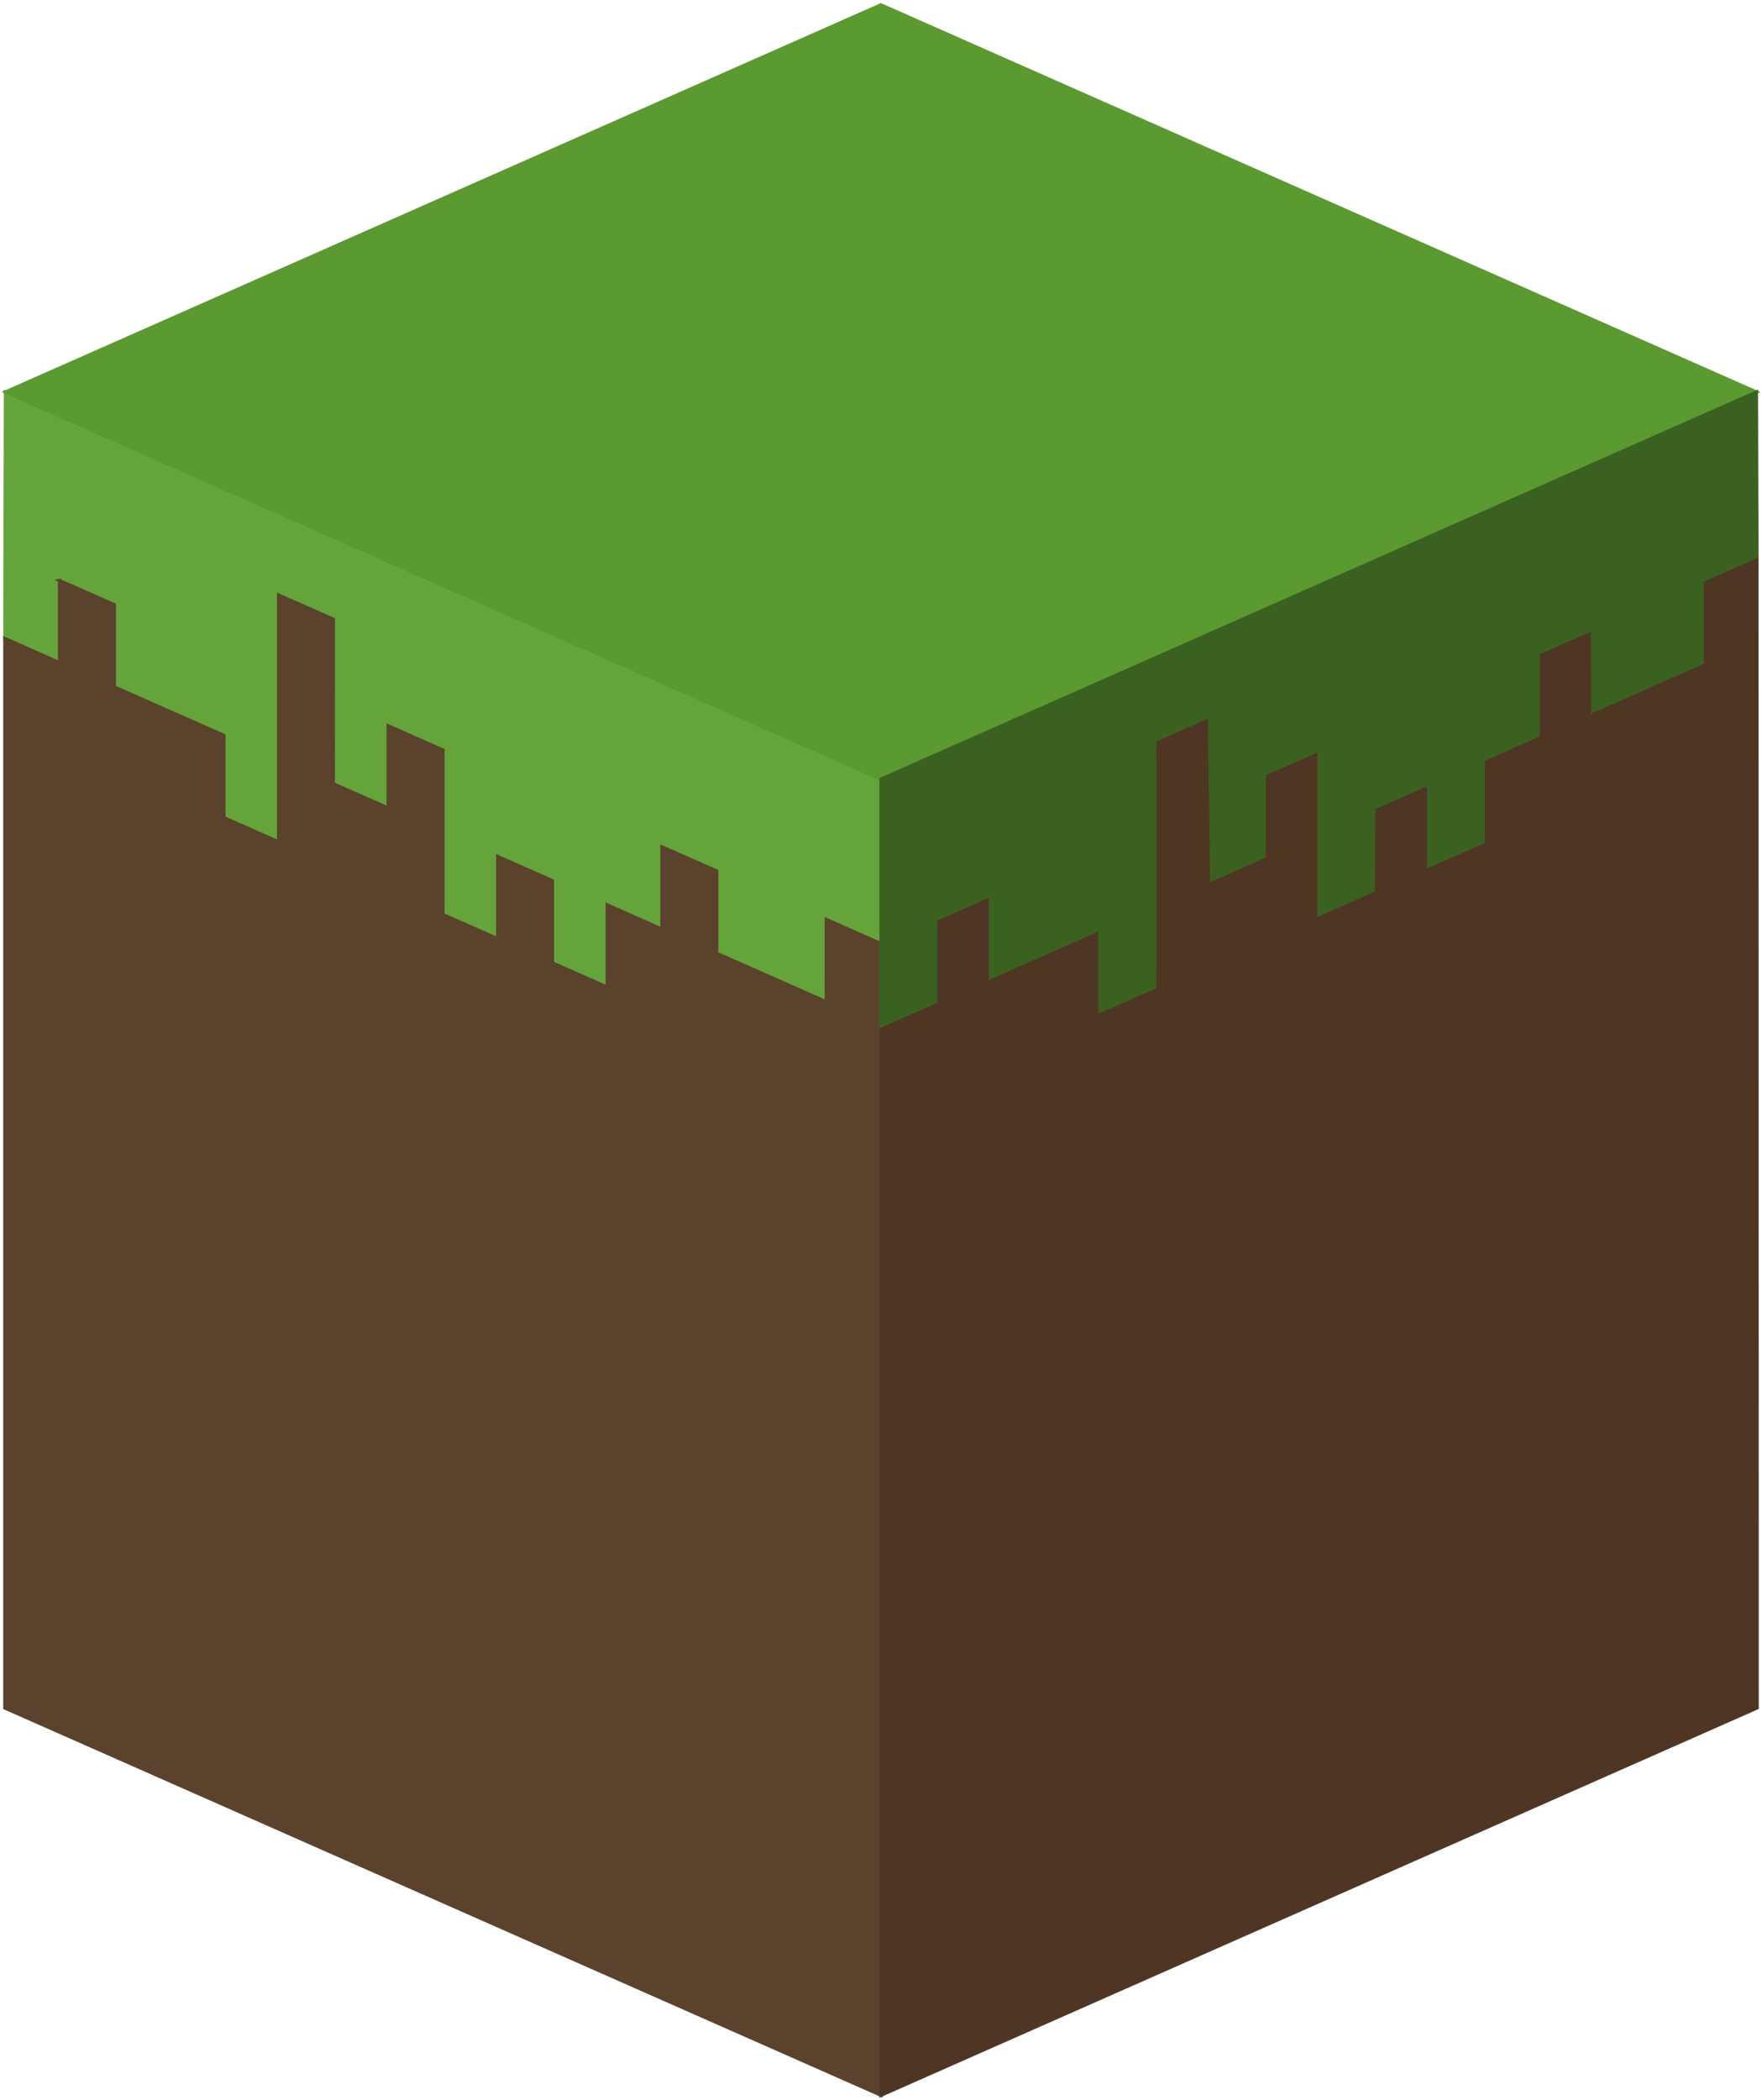
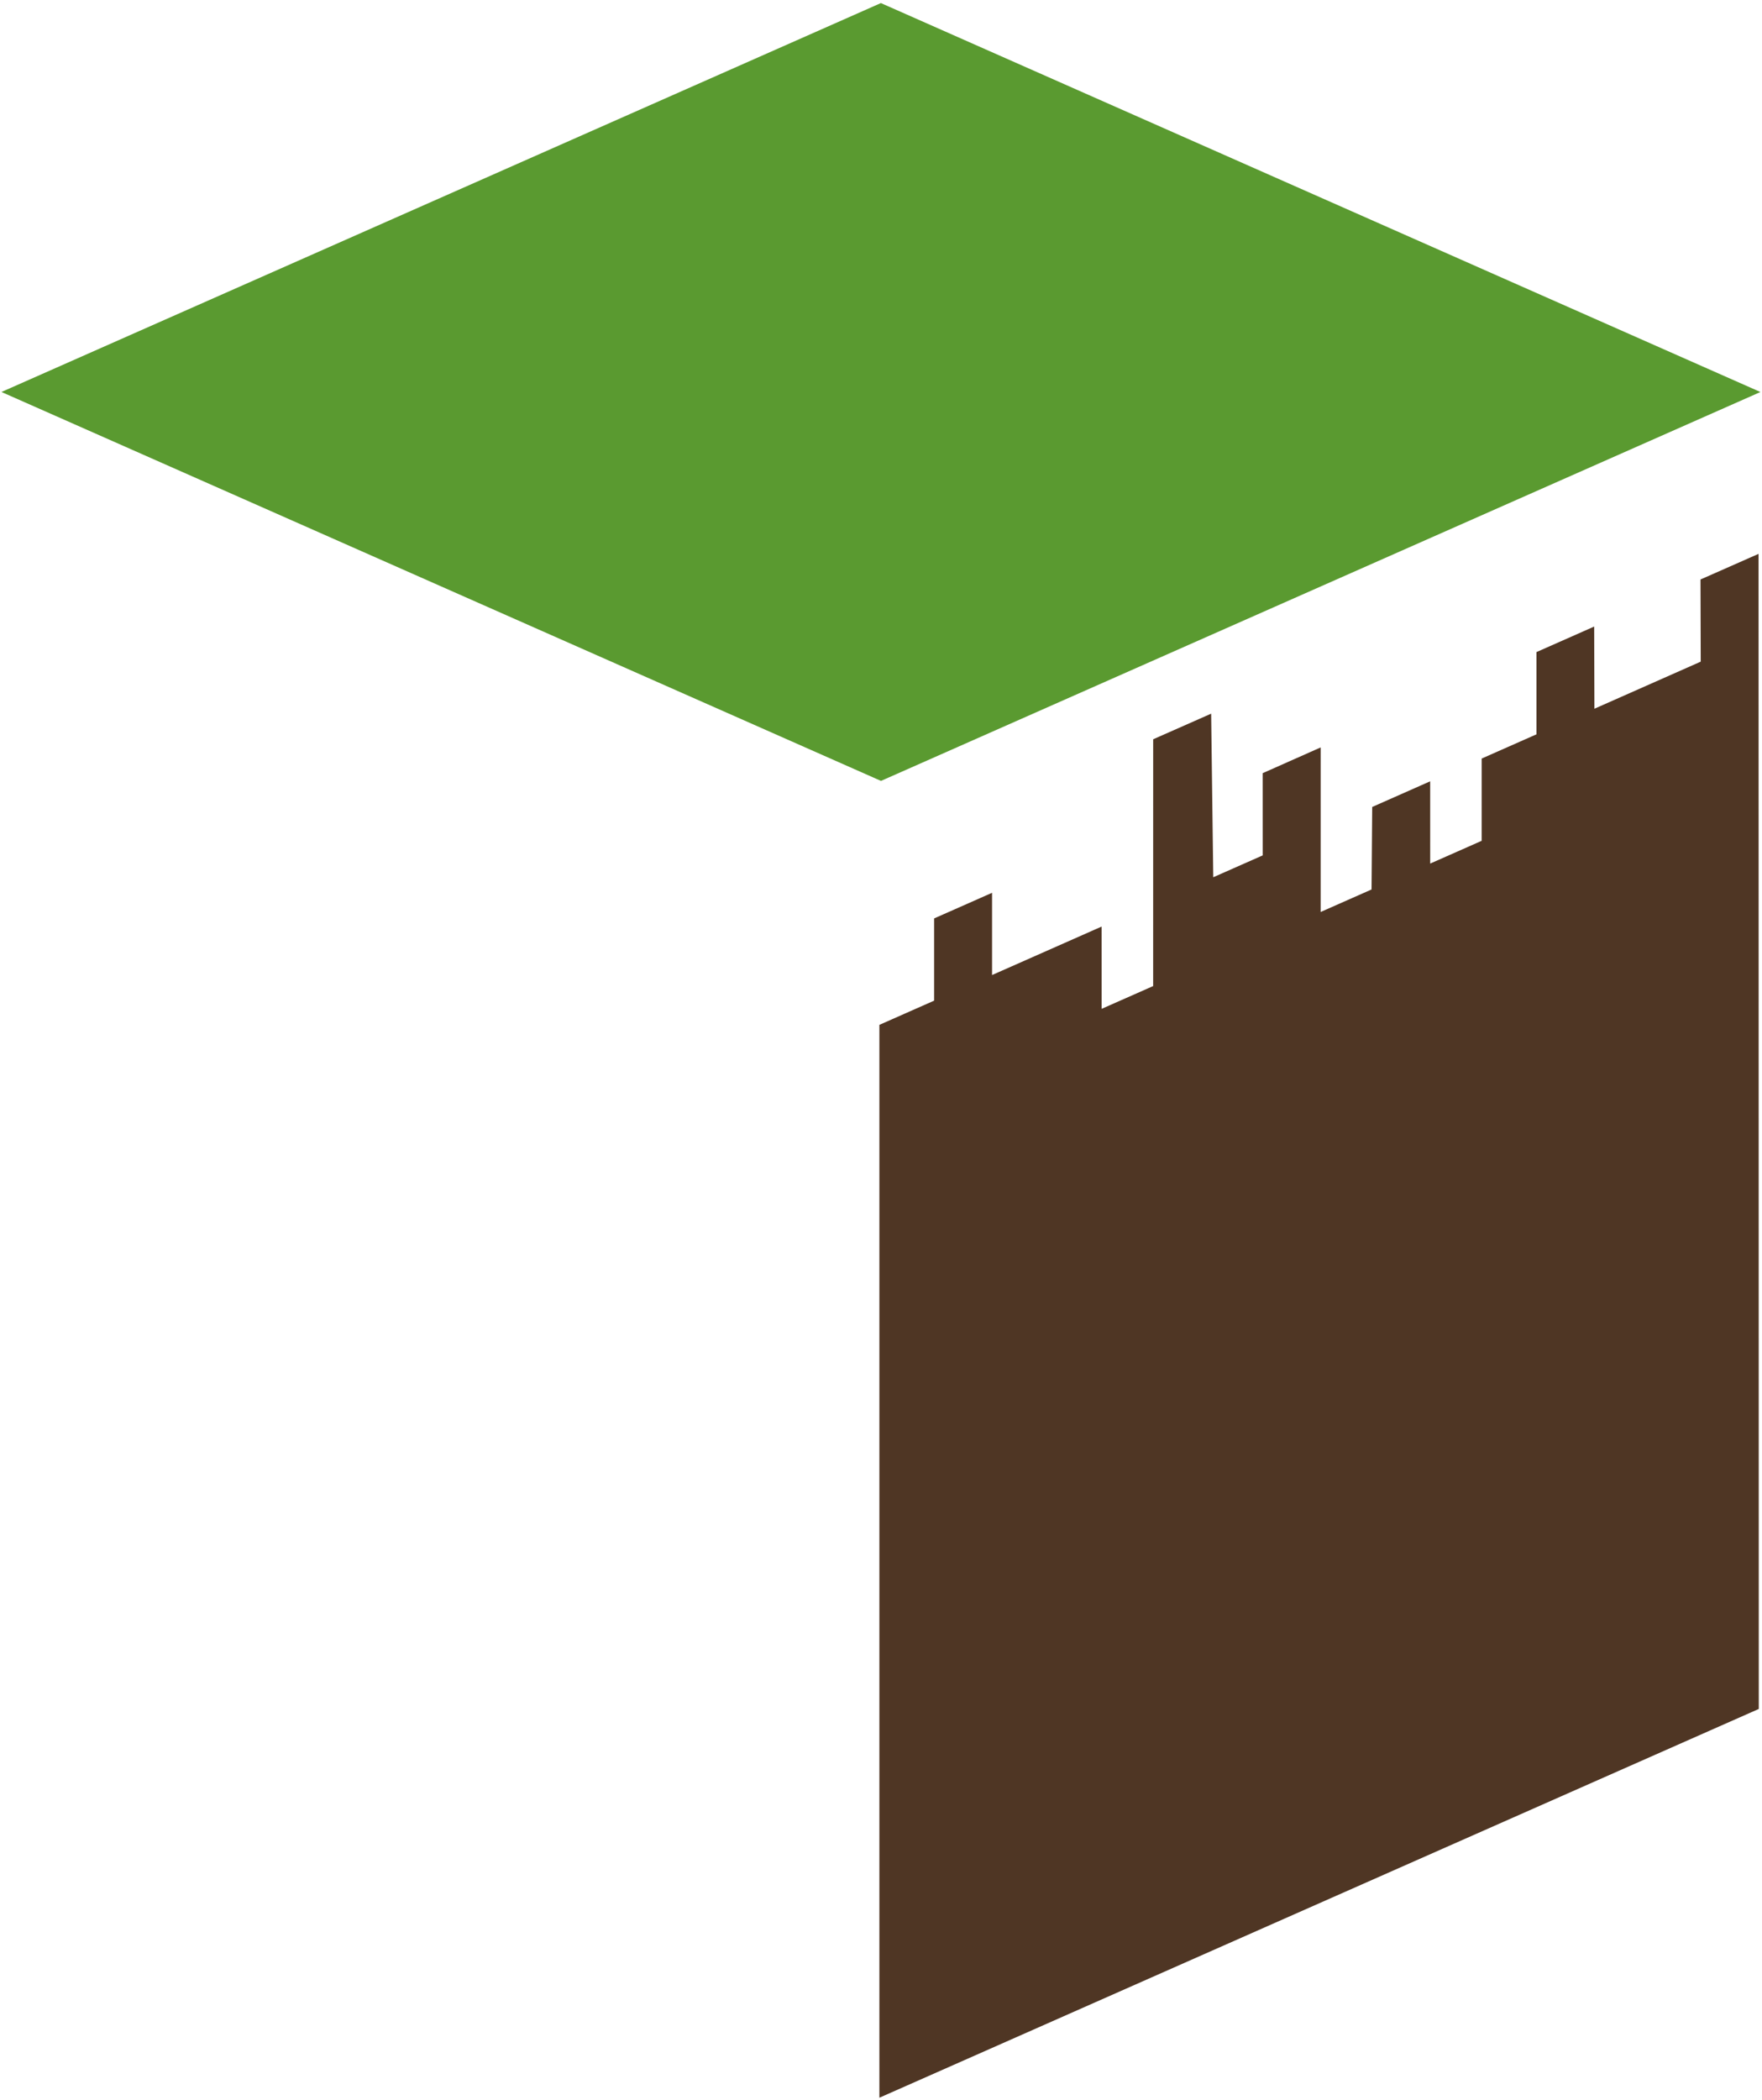
<svg xmlns="http://www.w3.org/2000/svg" xmlns:ns1="http://www.inkscape.org/namespaces/inkscape" xmlns:ns2="http://sodipodi.sourceforge.net/DTD/sodipodi-0.dtd" xmlns:ns3="http://www.openswatchbook.org/uri/2009/osb" id="svg5340" version="1.1" ns1:version="0.48.4 r9939" width="546.435" height="650.943" ns2:docname="Minecraftkub.svg">
  <defs id="defs5344">
    <linearGradient id="linearGradient10274" ns3:paint="solid">
      <stop style="stop-color:#000000;stop-opacity:1;" offset="0" id="stop10276" />
    </linearGradient>
  </defs>
  <ns2:namedview pagecolor="#ffffff" bordercolor="#666666" borderopacity="1" objecttolerance="10" gridtolerance="10" guidetolerance="10" ns1:pageopacity="0" ns1:pageshadow="2" ns1:window-width="1920" ns1:window-height="1018" id="namedview5342" showgrid="false" ns1:object-paths="true" ns1:snap-object-midpoints="true" ns1:snap-intersection-paths="true" ns1:object-nodes="true" ns1:zoom="0.70710678" ns1:cx="262.79501" ns1:cy="192.42491" ns1:window-x="1912" ns1:window-y="-8" ns1:window-maximized="1" ns1:current-layer="svg5340" ns1:snap-page="true" fit-margin-top="1" fit-margin-left="1" fit-margin-right="1" fit-margin-bottom="1" />
-   <path style="fill:#64a43a;fill-opacity:1;stroke:#64a43a;stroke-width:1px;stroke-linecap:butt;stroke-linejoin:miter;stroke-opacity:1" d="m 1.5,197.918 16.983,7.499 0,-25.479 16.986,7.494 0,25.5 33.969,15.011 -0.007,25.494 16.983,7.505 -0.007,-76.47 17.003,7.481 -0.03,50.988 16.996,7.507 0.003,-25.479 16.985,7.49 0.012,51.004 16.968,7.5 0.069,-25.469 16.913,7.482 0,25.493 16.983,7.505 0,-25.497 16.983,7.521 -0.01,-25.522 17,7.513 -0.008,25.502 33.976,15.006 -0.011,-25.5 16.983,7.504 0,-50.997 L 1.688,121.498 z" id="path3387" ns1:connector-curvature="0" />
-   <path style="fill:#5b422d;fill-opacity:1;stroke:#5b422d;stroke-width:1px;stroke-linecap:butt;stroke-linejoin:miter;stroke-opacity:1" d="m 18.469,179.943 0,25.469 -16.969,-7.5 0,331.5 271.719,120.031 0,-356.938 -16.969,-7.5 0,25.5 -33.969,-15 0,-25.531 -17,-7.469 0,25.5 -16.969,-7.531 0,25.5 -17,-7.5 0,-25.5 -16.969,-7.5 0,25.5 -16.969,-7.5 0,-51 -17,-7.5 0,25.469 -17,-7.5 0.031,-51 -17,-7.5 0,76.5 -16.969,-7.5 0,-25.5 -33.969,-15 0,-25.5 -17,-7.5 z" id="path3393" ns1:connector-curvature="0" />
  <path style="fill:#5a9a30;fill-opacity:1;stroke:#5a9a30;stroke-width:1px;stroke-linecap:butt;stroke-linejoin:miter;stroke-opacity:1" d="M 1.688,121.498 273.215,241.5 544.708,121.508 273.184,1.5 z" id="path3395" ns1:connector-curvature="0" />
  <path style="fill:#4f3624;fill-opacity:1;stroke:#4f3624;stroke-width:1px;stroke-linecap:butt;stroke-linejoin:miter;stroke-opacity:1" d="m 544.862,172.444 -17,7.5 0.073,25.468 -33.969,15.031 -0.073,-25.468 -16.896,7.468 0.003,25.493 -17,7.513 -0.003,25.495 -16.966,7.498 -0.003,-25.498 -16.98,7.51 -0.2,25.574 -16.788,7.416 0.003,-51.001 -16.979,7.536 0.008,25.483 -16.324,7.214 -0.655,-50.702 -16.988,7.499 -0.007,76.495 -16.983,7.505 -0.01,-25.499 -33.969,15.019 0,-25.488 -16.969,7.5 0,25.487 -16.969,7.499 0,331.451 271.716,-120.062 z" id="path3416" ns1:connector-curvature="0" ns2:nodetypes="ccccccccccccccccccccccccccccccc" />
-   <path style="fill:#3b6121;fill-opacity:1;stroke:#3b6121;stroke-width:1px;stroke-linecap:butt;stroke-linejoin:miter;stroke-opacity:1" d="m 544.708,121.508 0.154,50.936 -17,7.5 0.073,25.468 -33.969,15.031 -0.073,-25.468 -16.896,7.468 0.003,25.493 -17,7.513 -0.003,25.495 -16.966,7.498 -0.003,-25.498 -16.98,7.51 -0.2,25.574 -16.788,7.416 0.003,-51.001 -16.979,7.536 0.008,25.483 -16.324,7.214 -0.655,-50.702 -16.988,7.499 -0.007,76.495 -16.983,7.505 -0.01,-25.499 -33.969,15.019 0,-25.488 -16.969,7.5 0,25.487 -16.969,7.499 -0.004,-76.491 z" id="path3418" ns1:connector-curvature="0" ns2:nodetypes="ccccccccccccccccccccccccccccccc" />
</svg>